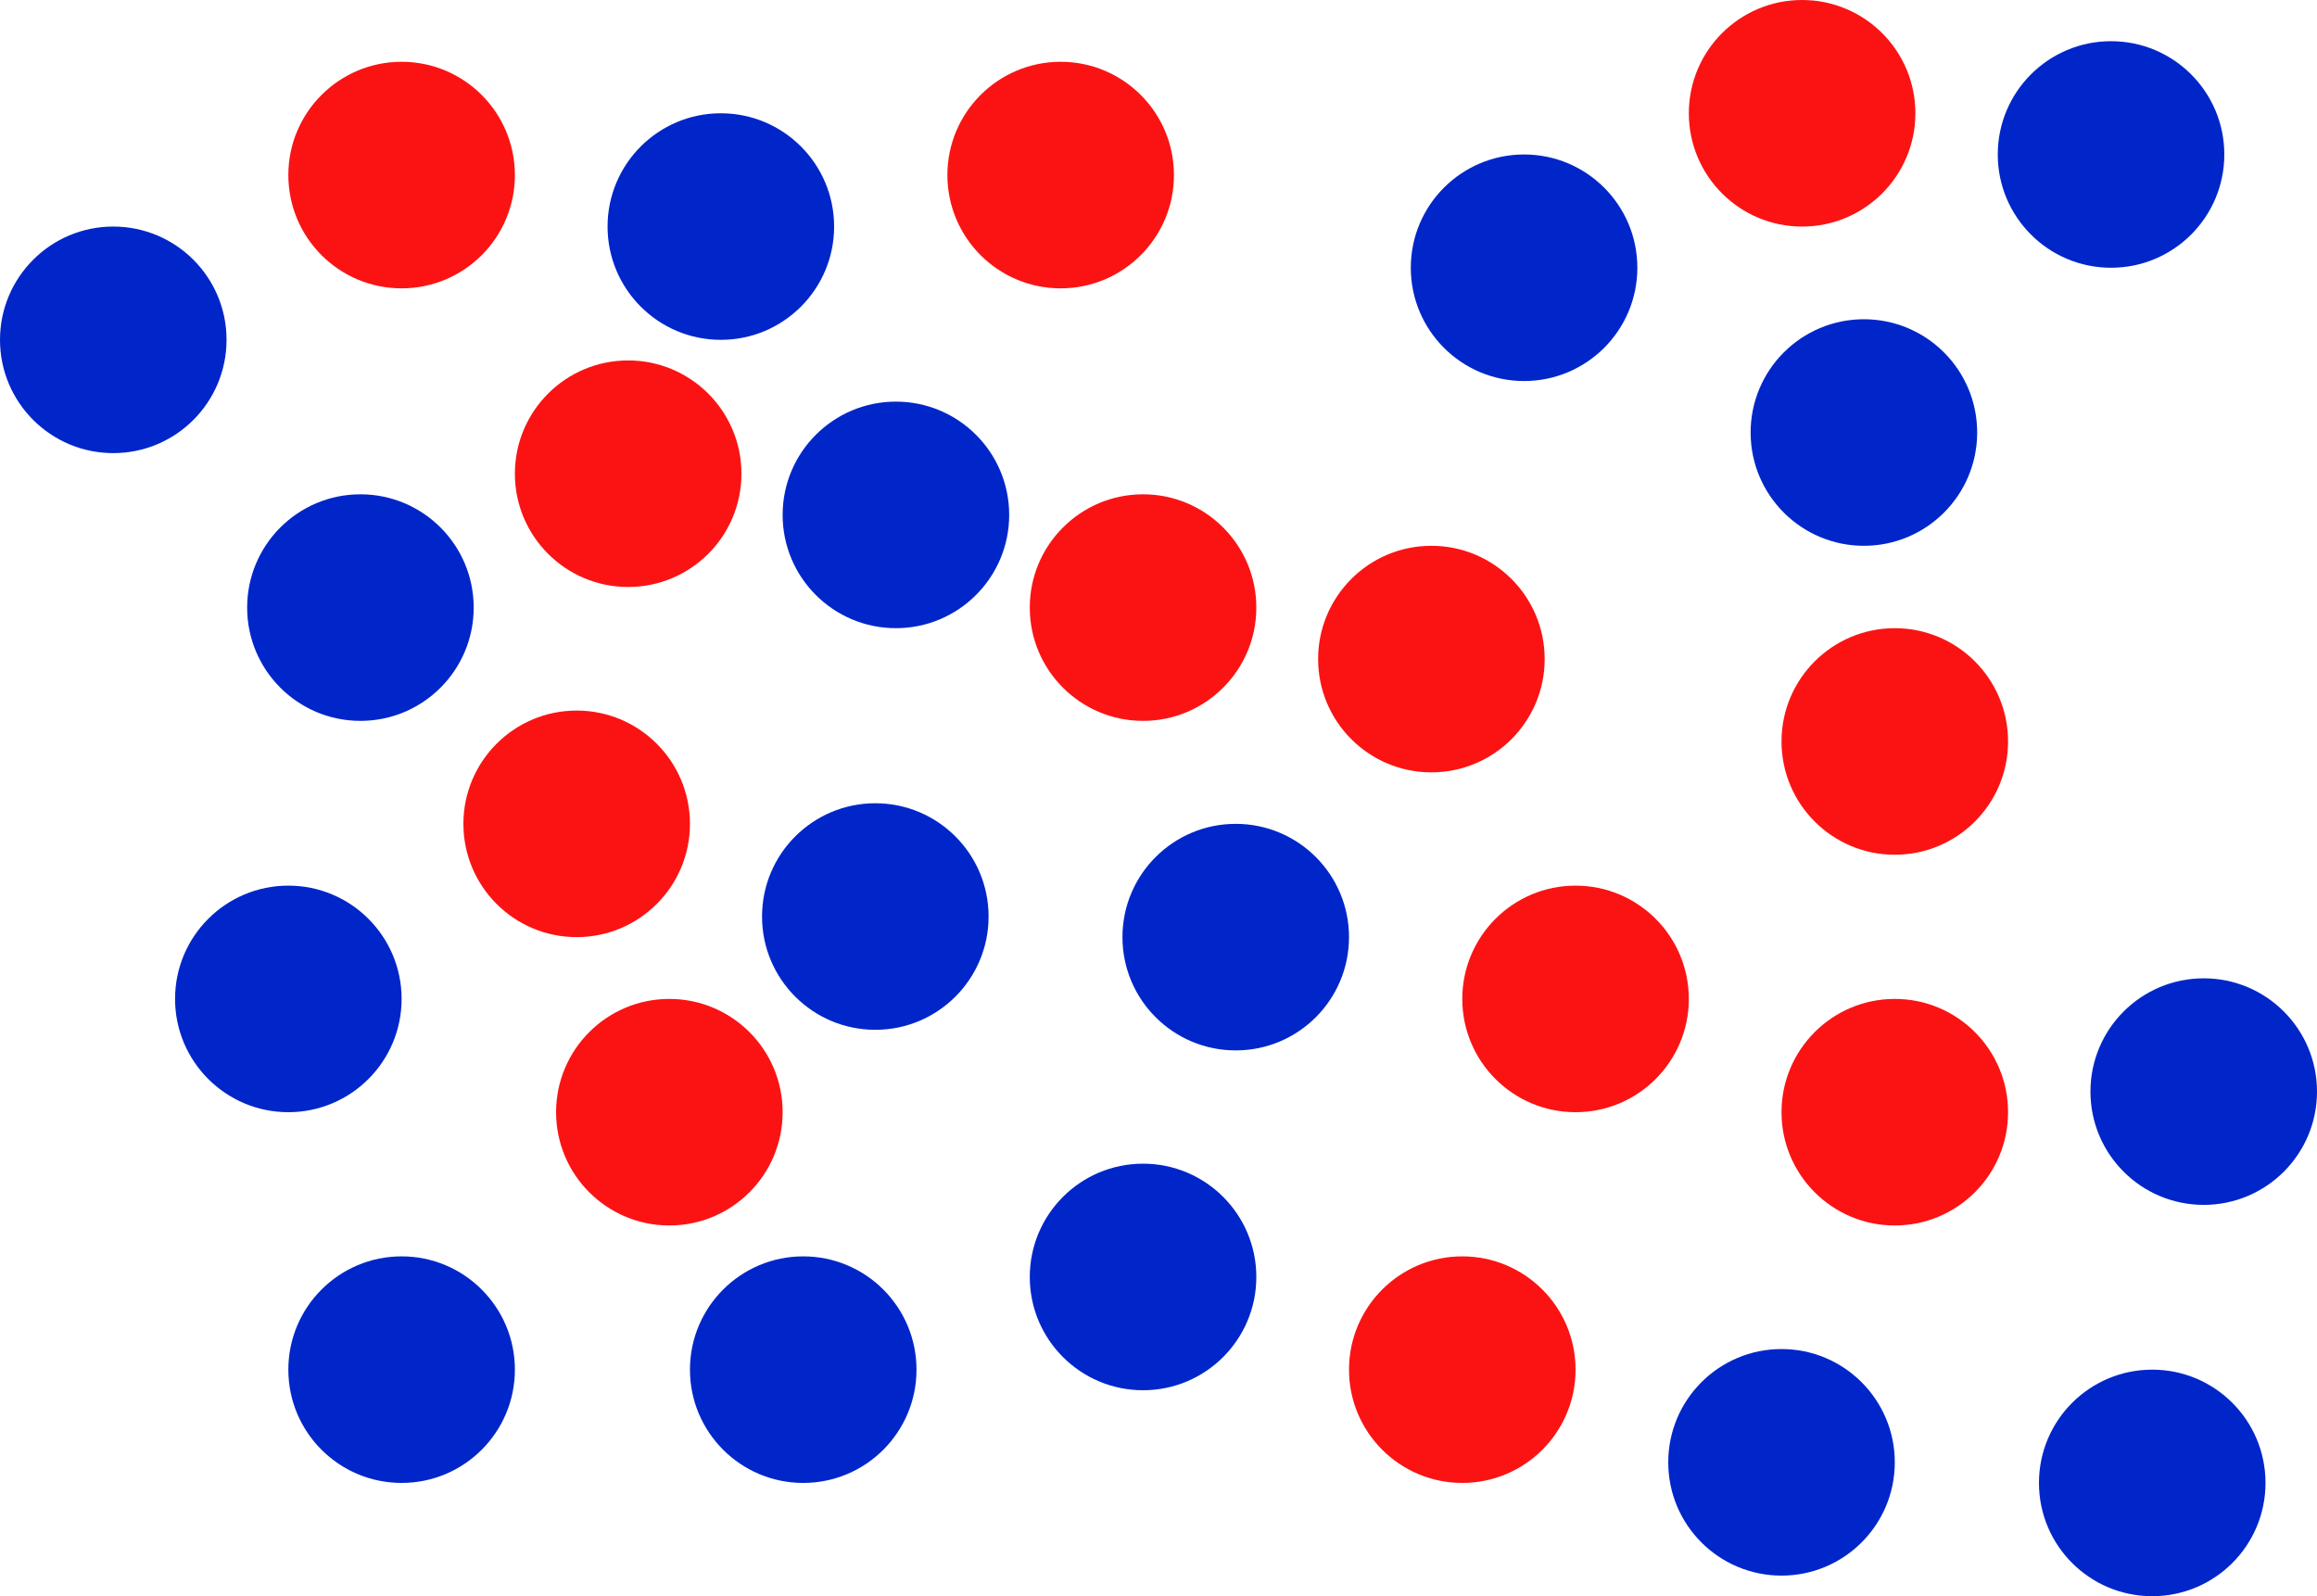
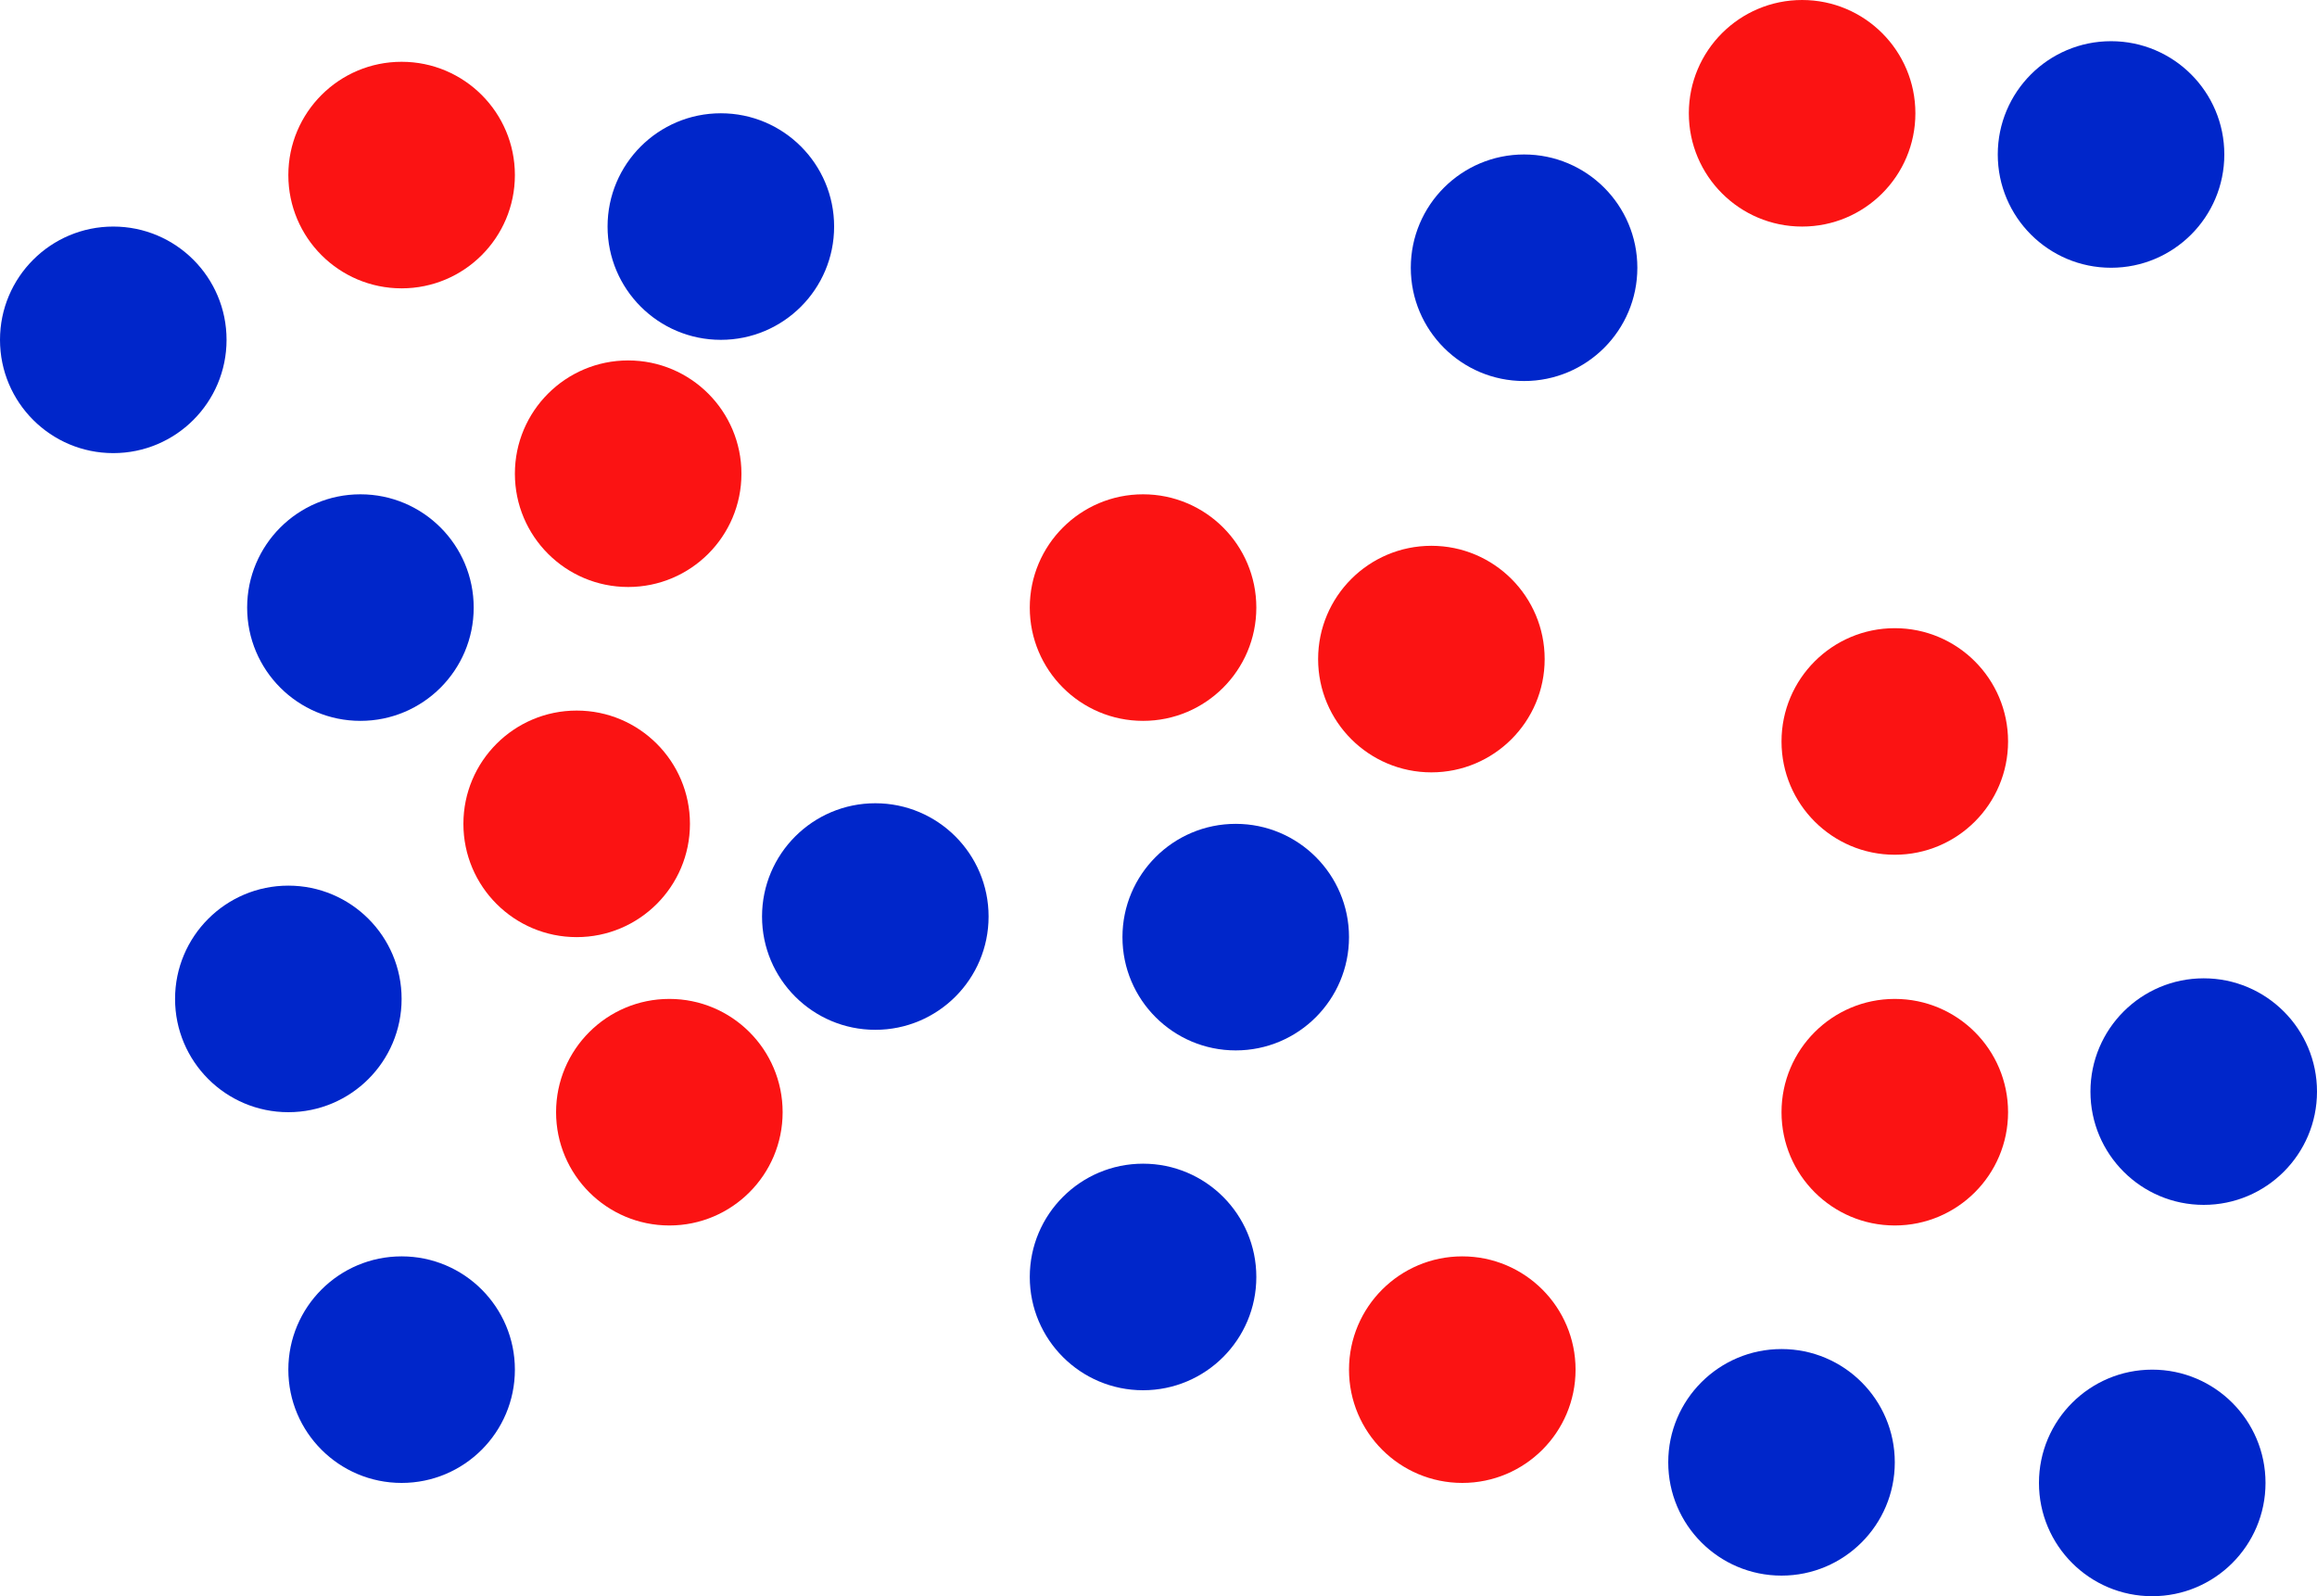
<svg xmlns="http://www.w3.org/2000/svg" width="225" height="155" viewBox="0 0 225 155" fill="none">
  <circle cx="11" cy="33" r="11" fill="#0026CA" />
  <circle cx="35" cy="59" r="11" fill="#0026CA" />
  <circle cx="28" cy="97" r="11" fill="#0026CA" />
  <circle cx="39" cy="133" r="11" fill="#0026CA" />
-   <circle cx="78" cy="133" r="11" fill="#0026CA" />
  <circle cx="111" cy="124" r="11" fill="#0026CA" />
  <circle cx="120" cy="91" r="11" fill="#0026CA" />
  <circle cx="85" cy="89" r="11" fill="#0026CA" />
-   <circle cx="87" cy="50" r="11" fill="#0026CA" />
  <circle cx="70" cy="22" r="11" fill="#0026CA" />
  <circle cx="148" cy="26" r="11" fill="#0026CA" />
-   <circle cx="181" cy="42" r="11" fill="#0026CA" />
  <circle cx="205" cy="15" r="11" fill="#0026CA" />
  <circle cx="214" cy="106" r="11" fill="#0026CA" />
  <circle cx="209" cy="144" r="11" fill="#0026CA" />
  <circle cx="173" cy="142" r="11" fill="#0026CA" />
  <circle cx="39" cy="17" r="11" fill="#FB1313" />
  <circle cx="61" cy="46" r="11" fill="#FB1313" />
  <circle cx="56" cy="80" r="11" fill="#FB1313" />
  <circle cx="65" cy="108" r="11" fill="#FB1313" />
  <circle cx="142" cy="133" r="11" fill="#FB1313" />
  <circle cx="184" cy="108" r="11" fill="#FB1313" />
-   <circle cx="153" cy="97" r="11" fill="#FB1313" />
  <circle cx="184" cy="72" r="11" fill="#FB1313" />
  <circle cx="139" cy="64" r="11" fill="#FB1313" />
  <circle cx="111" cy="59" r="11" fill="#FB1313" />
-   <circle cx="103" cy="17" r="11" fill="#FB1313" />
  <circle cx="175" cy="11" r="11" fill="#FB1313" />
</svg>